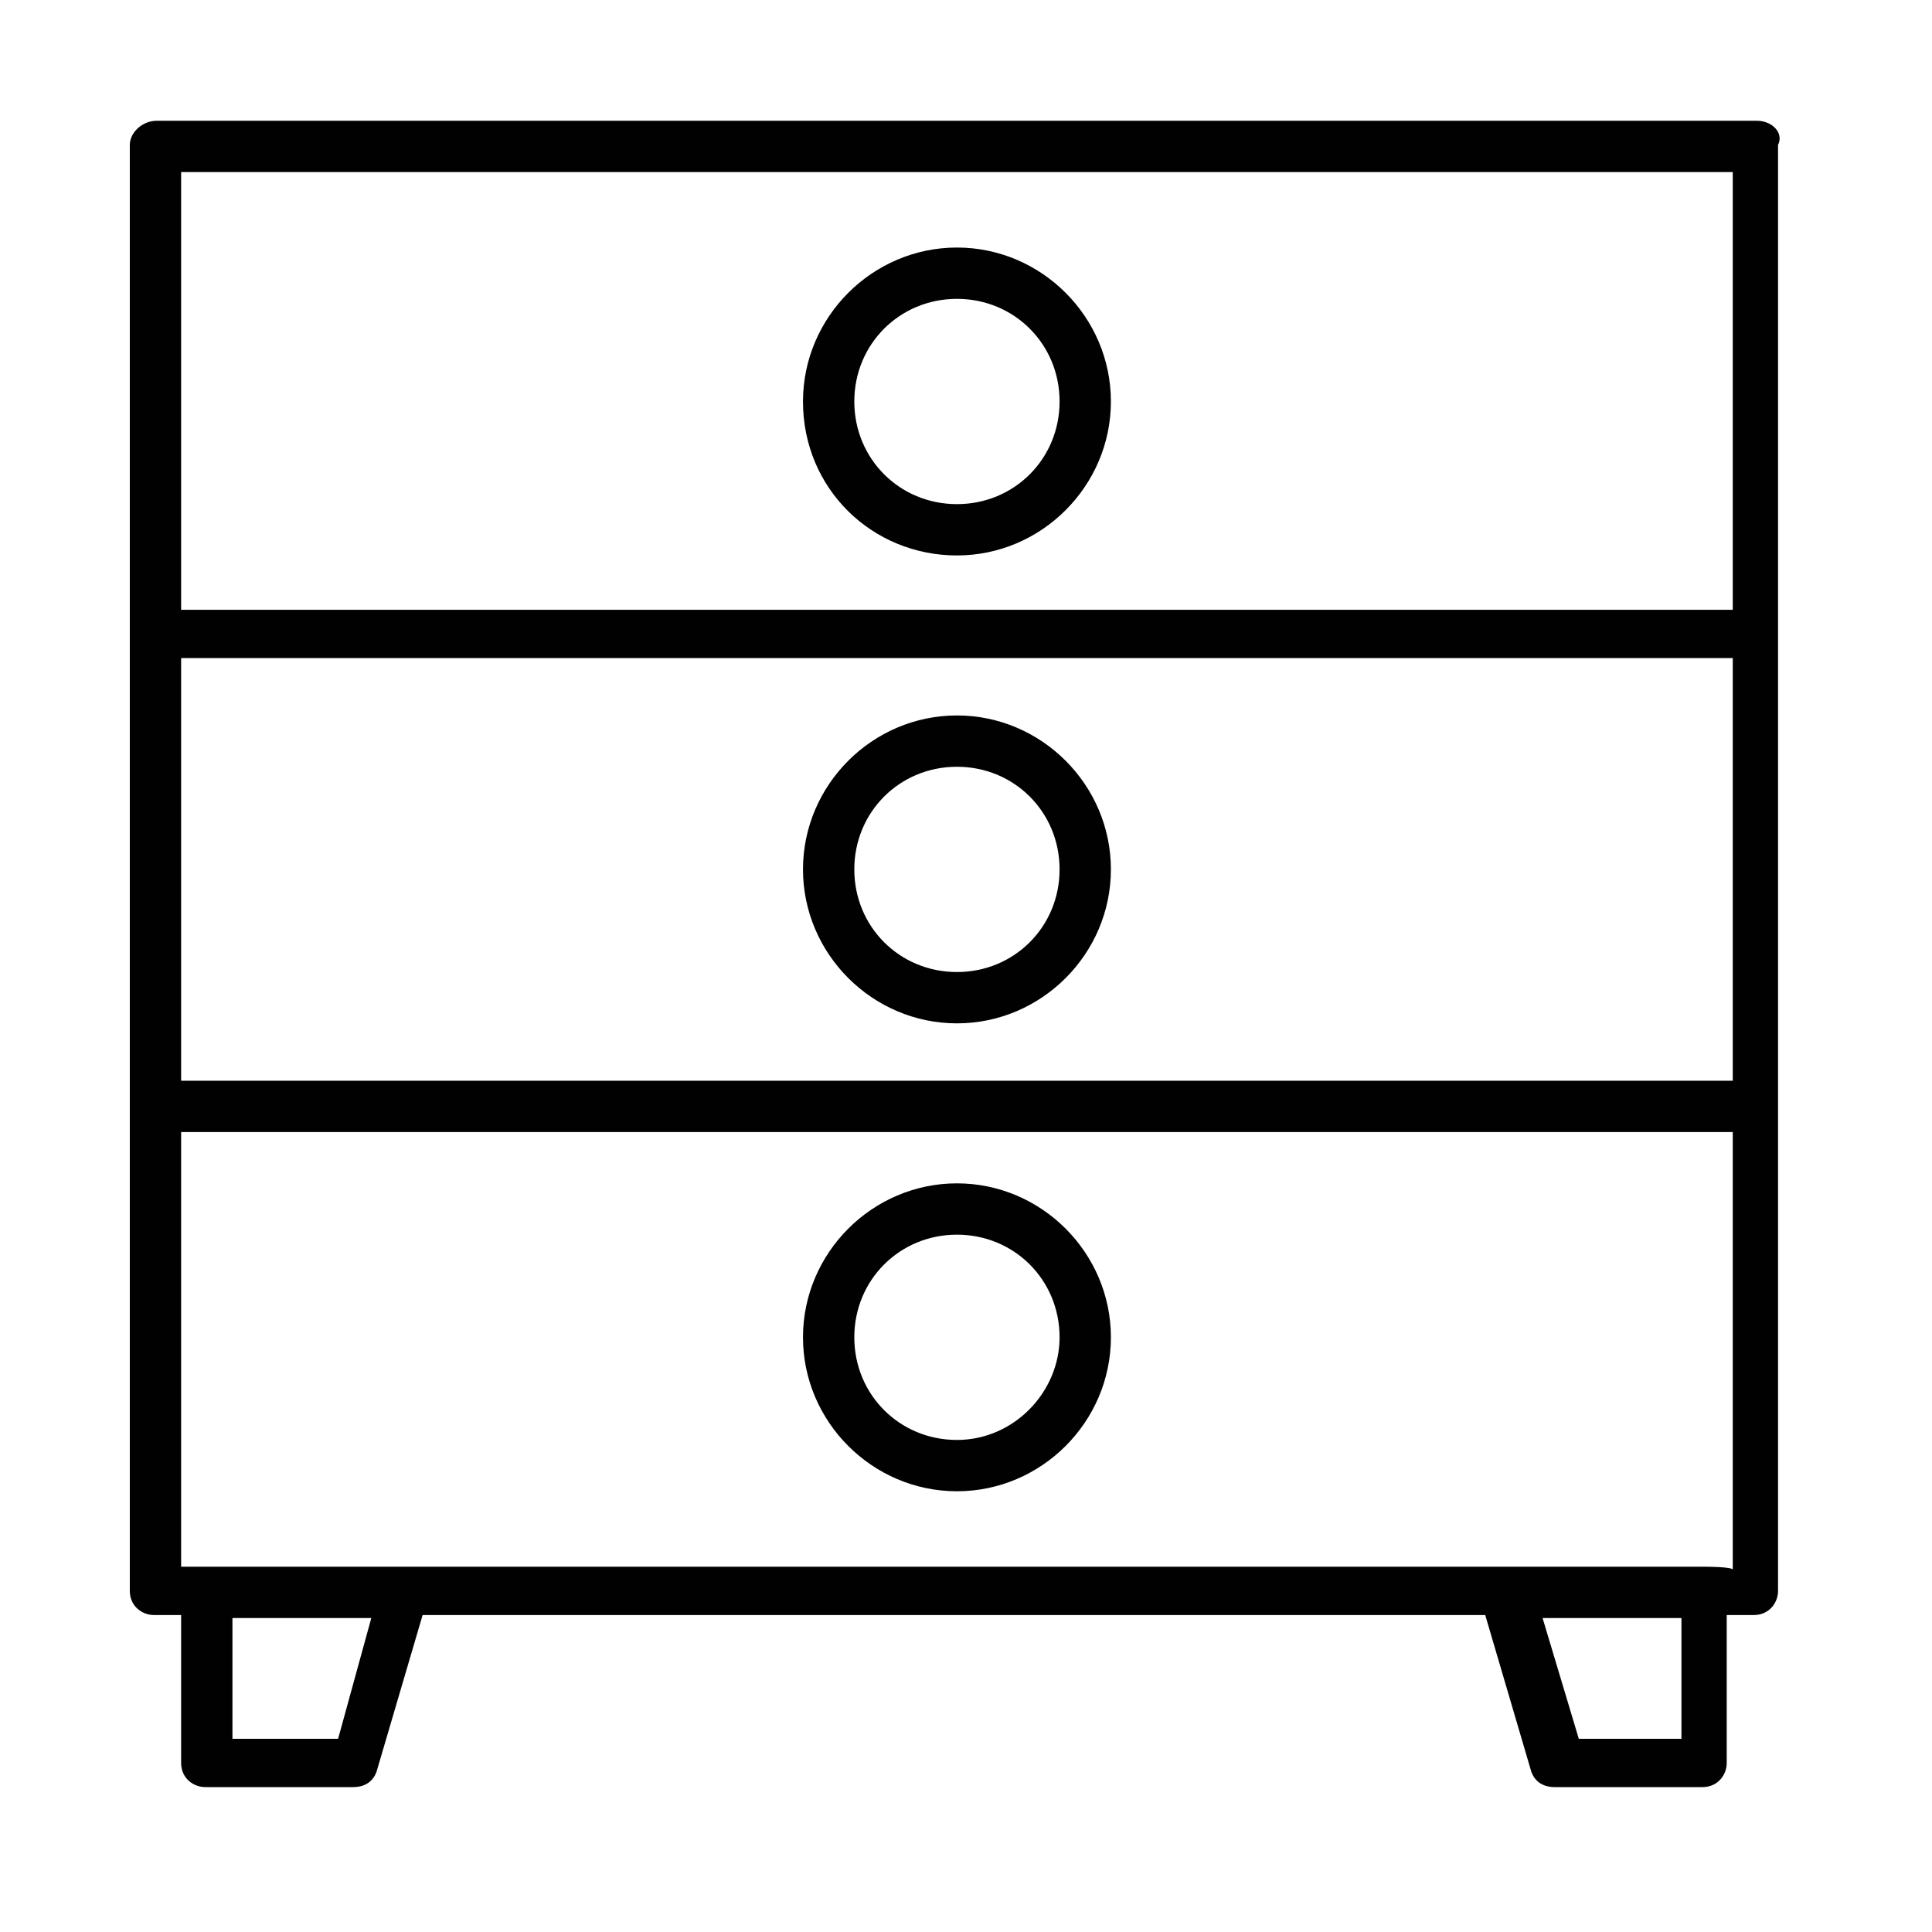
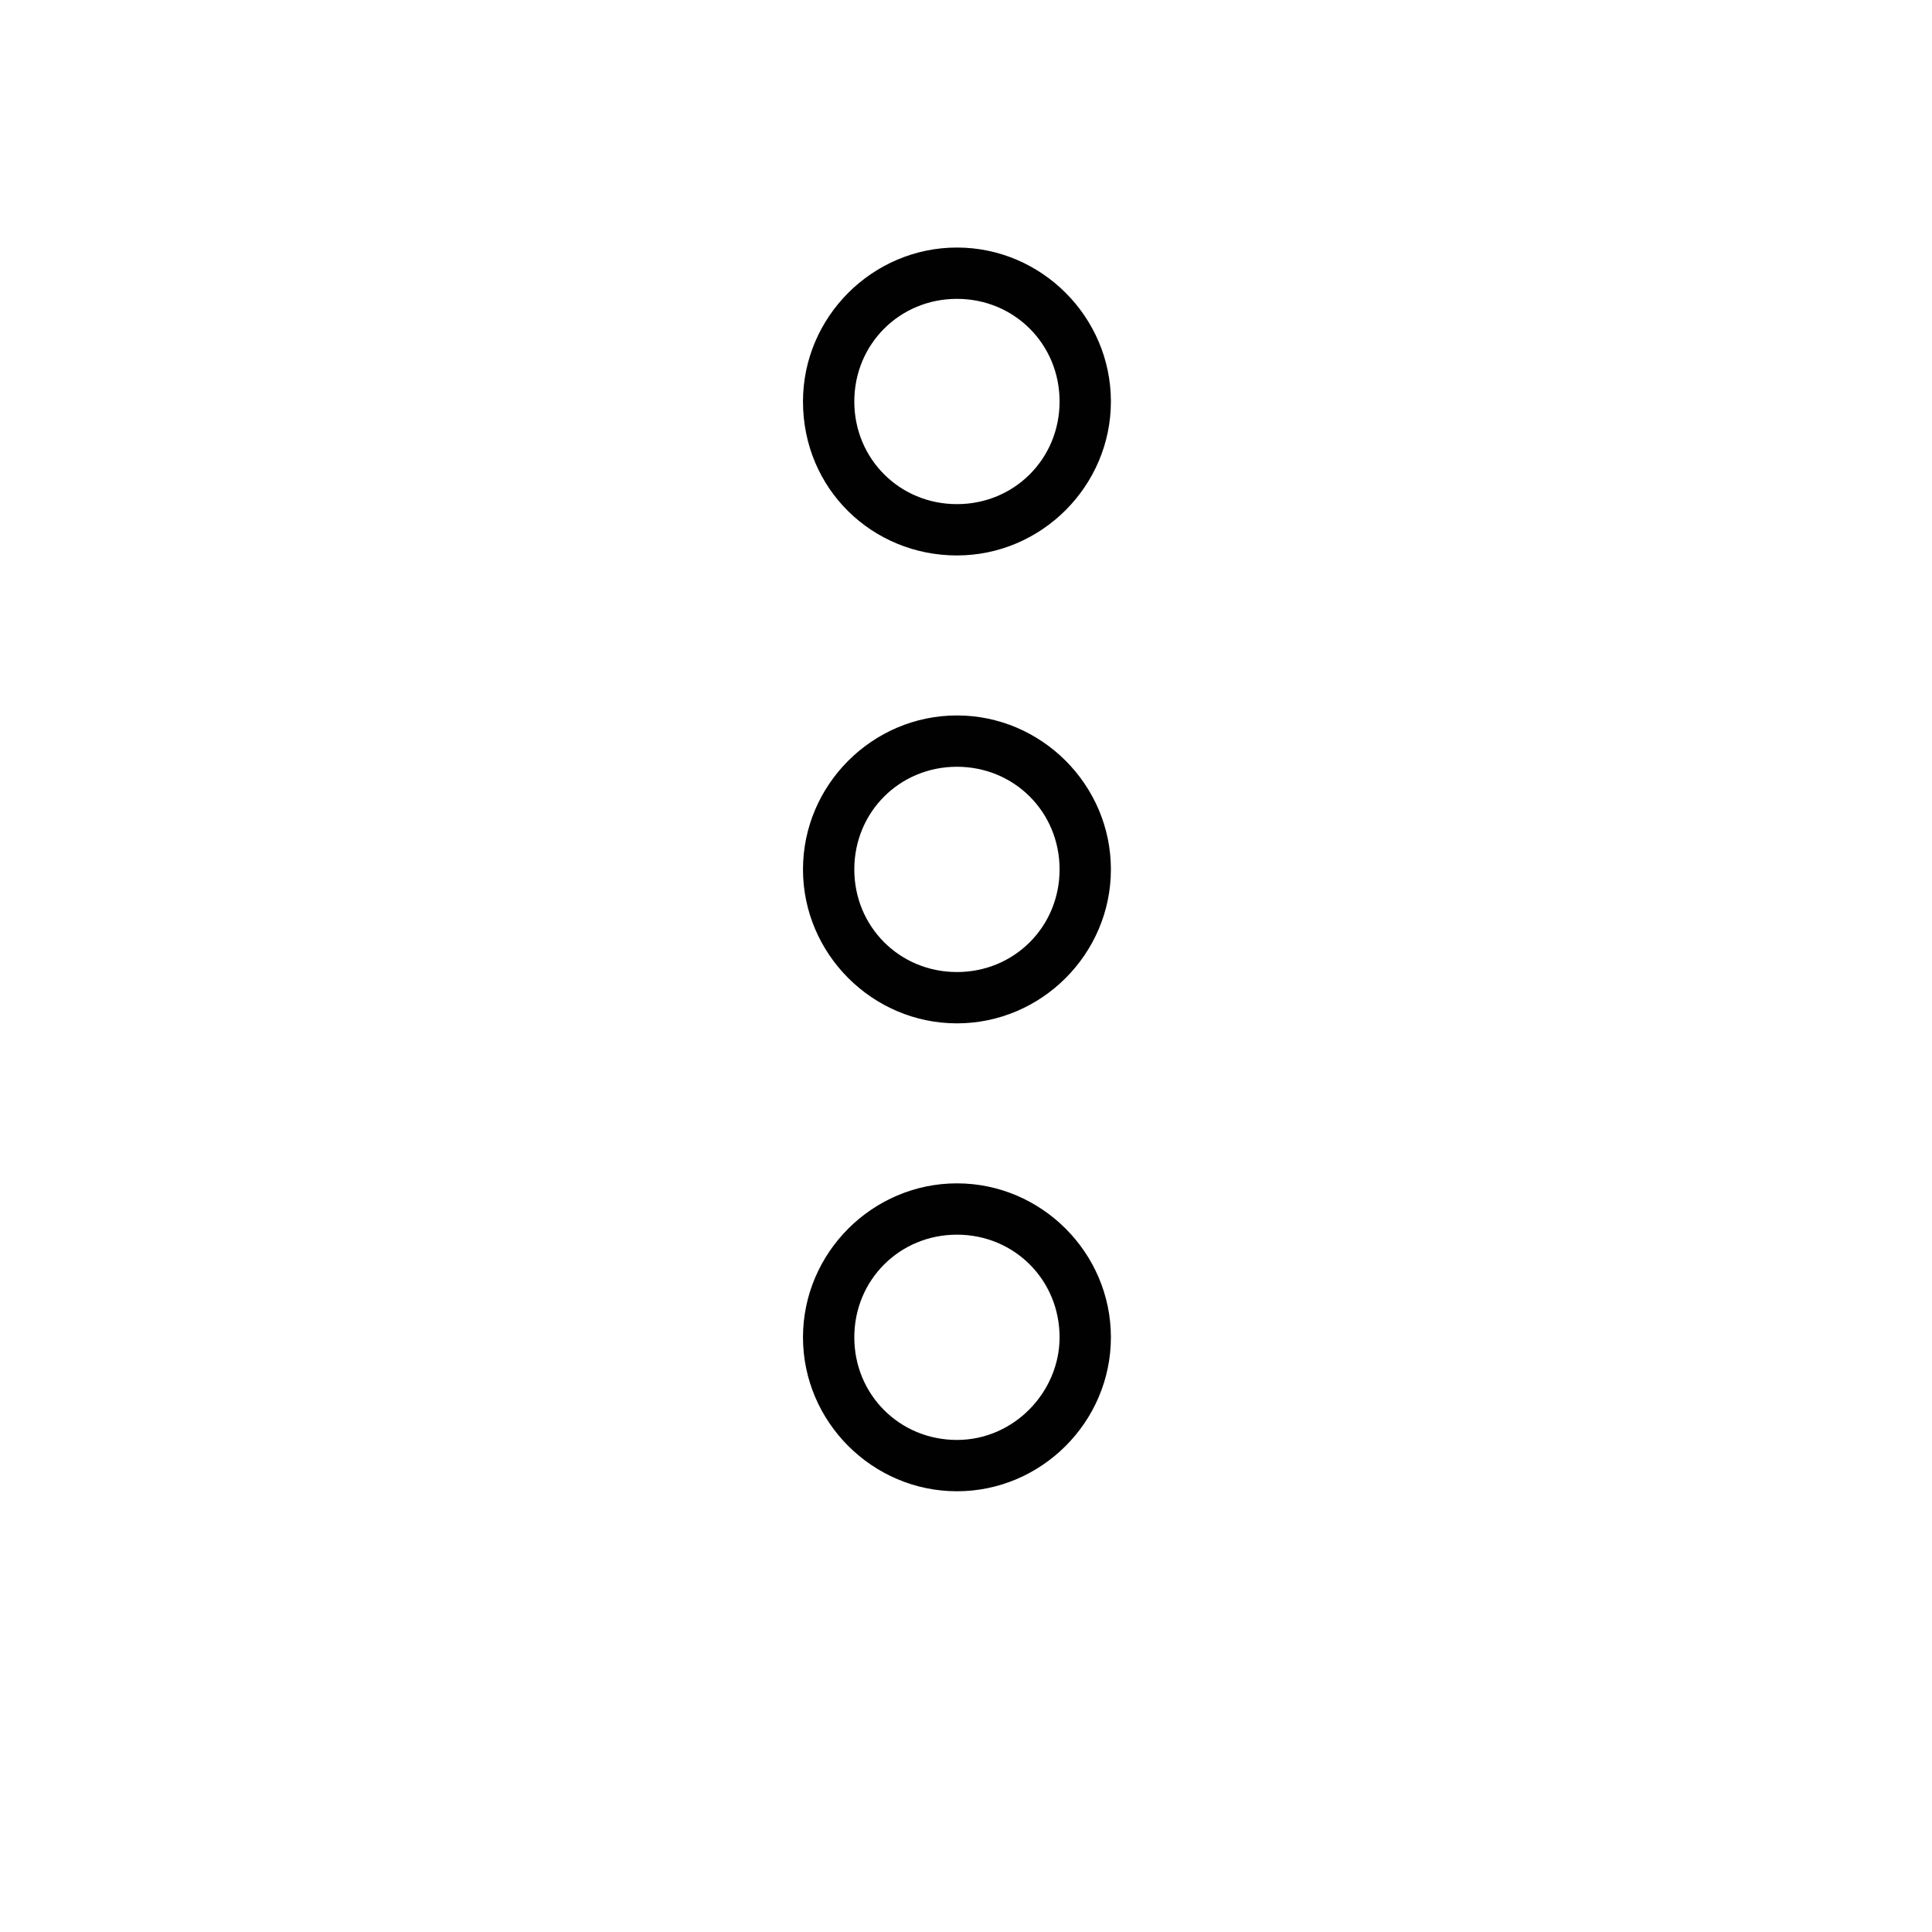
<svg xmlns="http://www.w3.org/2000/svg" version="1.1" id="Layer_1" x="0px" y="0px" viewBox="0 0 64 64" style="enable-background:new 0 0 64 64;" xml:space="preserve">
  <style type="text/css">
	.st0{fill:#010101;}
</style>
-   <path class="st0" d="M58.2,4H5.2C4.7,4,4.3,4.4,4.3,4.8v47.9c0,0.5,0.4,0.8,0.8,0.8h0.9v4.9c0,0.5,0.4,0.8,0.8,0.8h4.9  c0.4,0,0.7-0.2,0.8-0.6l1.5-5.1h35.2l1.5,5.1c0.1,0.4,0.4,0.6,0.8,0.6h4.9c0.5,0,0.8-0.4,0.8-0.8v-4.9h0.9c0.5,0,0.8-0.4,0.8-0.8  V4.8C59.1,4.4,58.7,4,58.2,4z M6,21.8h51.4v14H6V21.8z M57.4,5.7v14.5H6V5.7H57.4z M11.2,57.6H7.7v-4h4.6L11.2,57.6z M55.7,57.6  h-3.4l-1.2-4h4.6C55.7,53.6,55.7,57.6,55.7,57.6z M56.5,51.9h-6.6H13.5H6.9H6V37.5h51.4v14.5C57.4,51.9,56.5,51.9,56.5,51.9z" />
  <path class="st0" d="M31.7,18.4c2.8,0,5.1-2.3,5.1-5.1s-2.3-5.1-5.1-5.1s-5.1,2.3-5.1,5.1C26.6,16.2,28.9,18.4,31.7,18.4z M31.7,9.9  c1.9,0,3.4,1.5,3.4,3.4c0,1.9-1.5,3.4-3.4,3.4s-3.4-1.5-3.4-3.4S29.8,9.9,31.7,9.9z M31.7,23.7c-2.8,0-5.1,2.3-5.1,5.1  s2.3,5.1,5.1,5.1s5.1-2.3,5.1-5.1S34.5,23.7,31.7,23.7z M31.7,32.2c-1.9,0-3.4-1.5-3.4-3.4s1.5-3.4,3.4-3.4c1.9,0,3.4,1.5,3.4,3.4  S33.6,32.2,31.7,32.2z M31.7,39.2c-2.8,0-5.1,2.3-5.1,5.1c0,2.8,2.3,5.1,5.1,5.1s5.1-2.3,5.1-5.1C36.8,41.5,34.5,39.2,31.7,39.2z   M31.7,47.7c-1.9,0-3.4-1.5-3.4-3.4c0-1.9,1.5-3.4,3.4-3.4c1.9,0,3.4,1.5,3.4,3.4C35.1,46.1,33.6,47.7,31.7,47.7z" />
</svg>